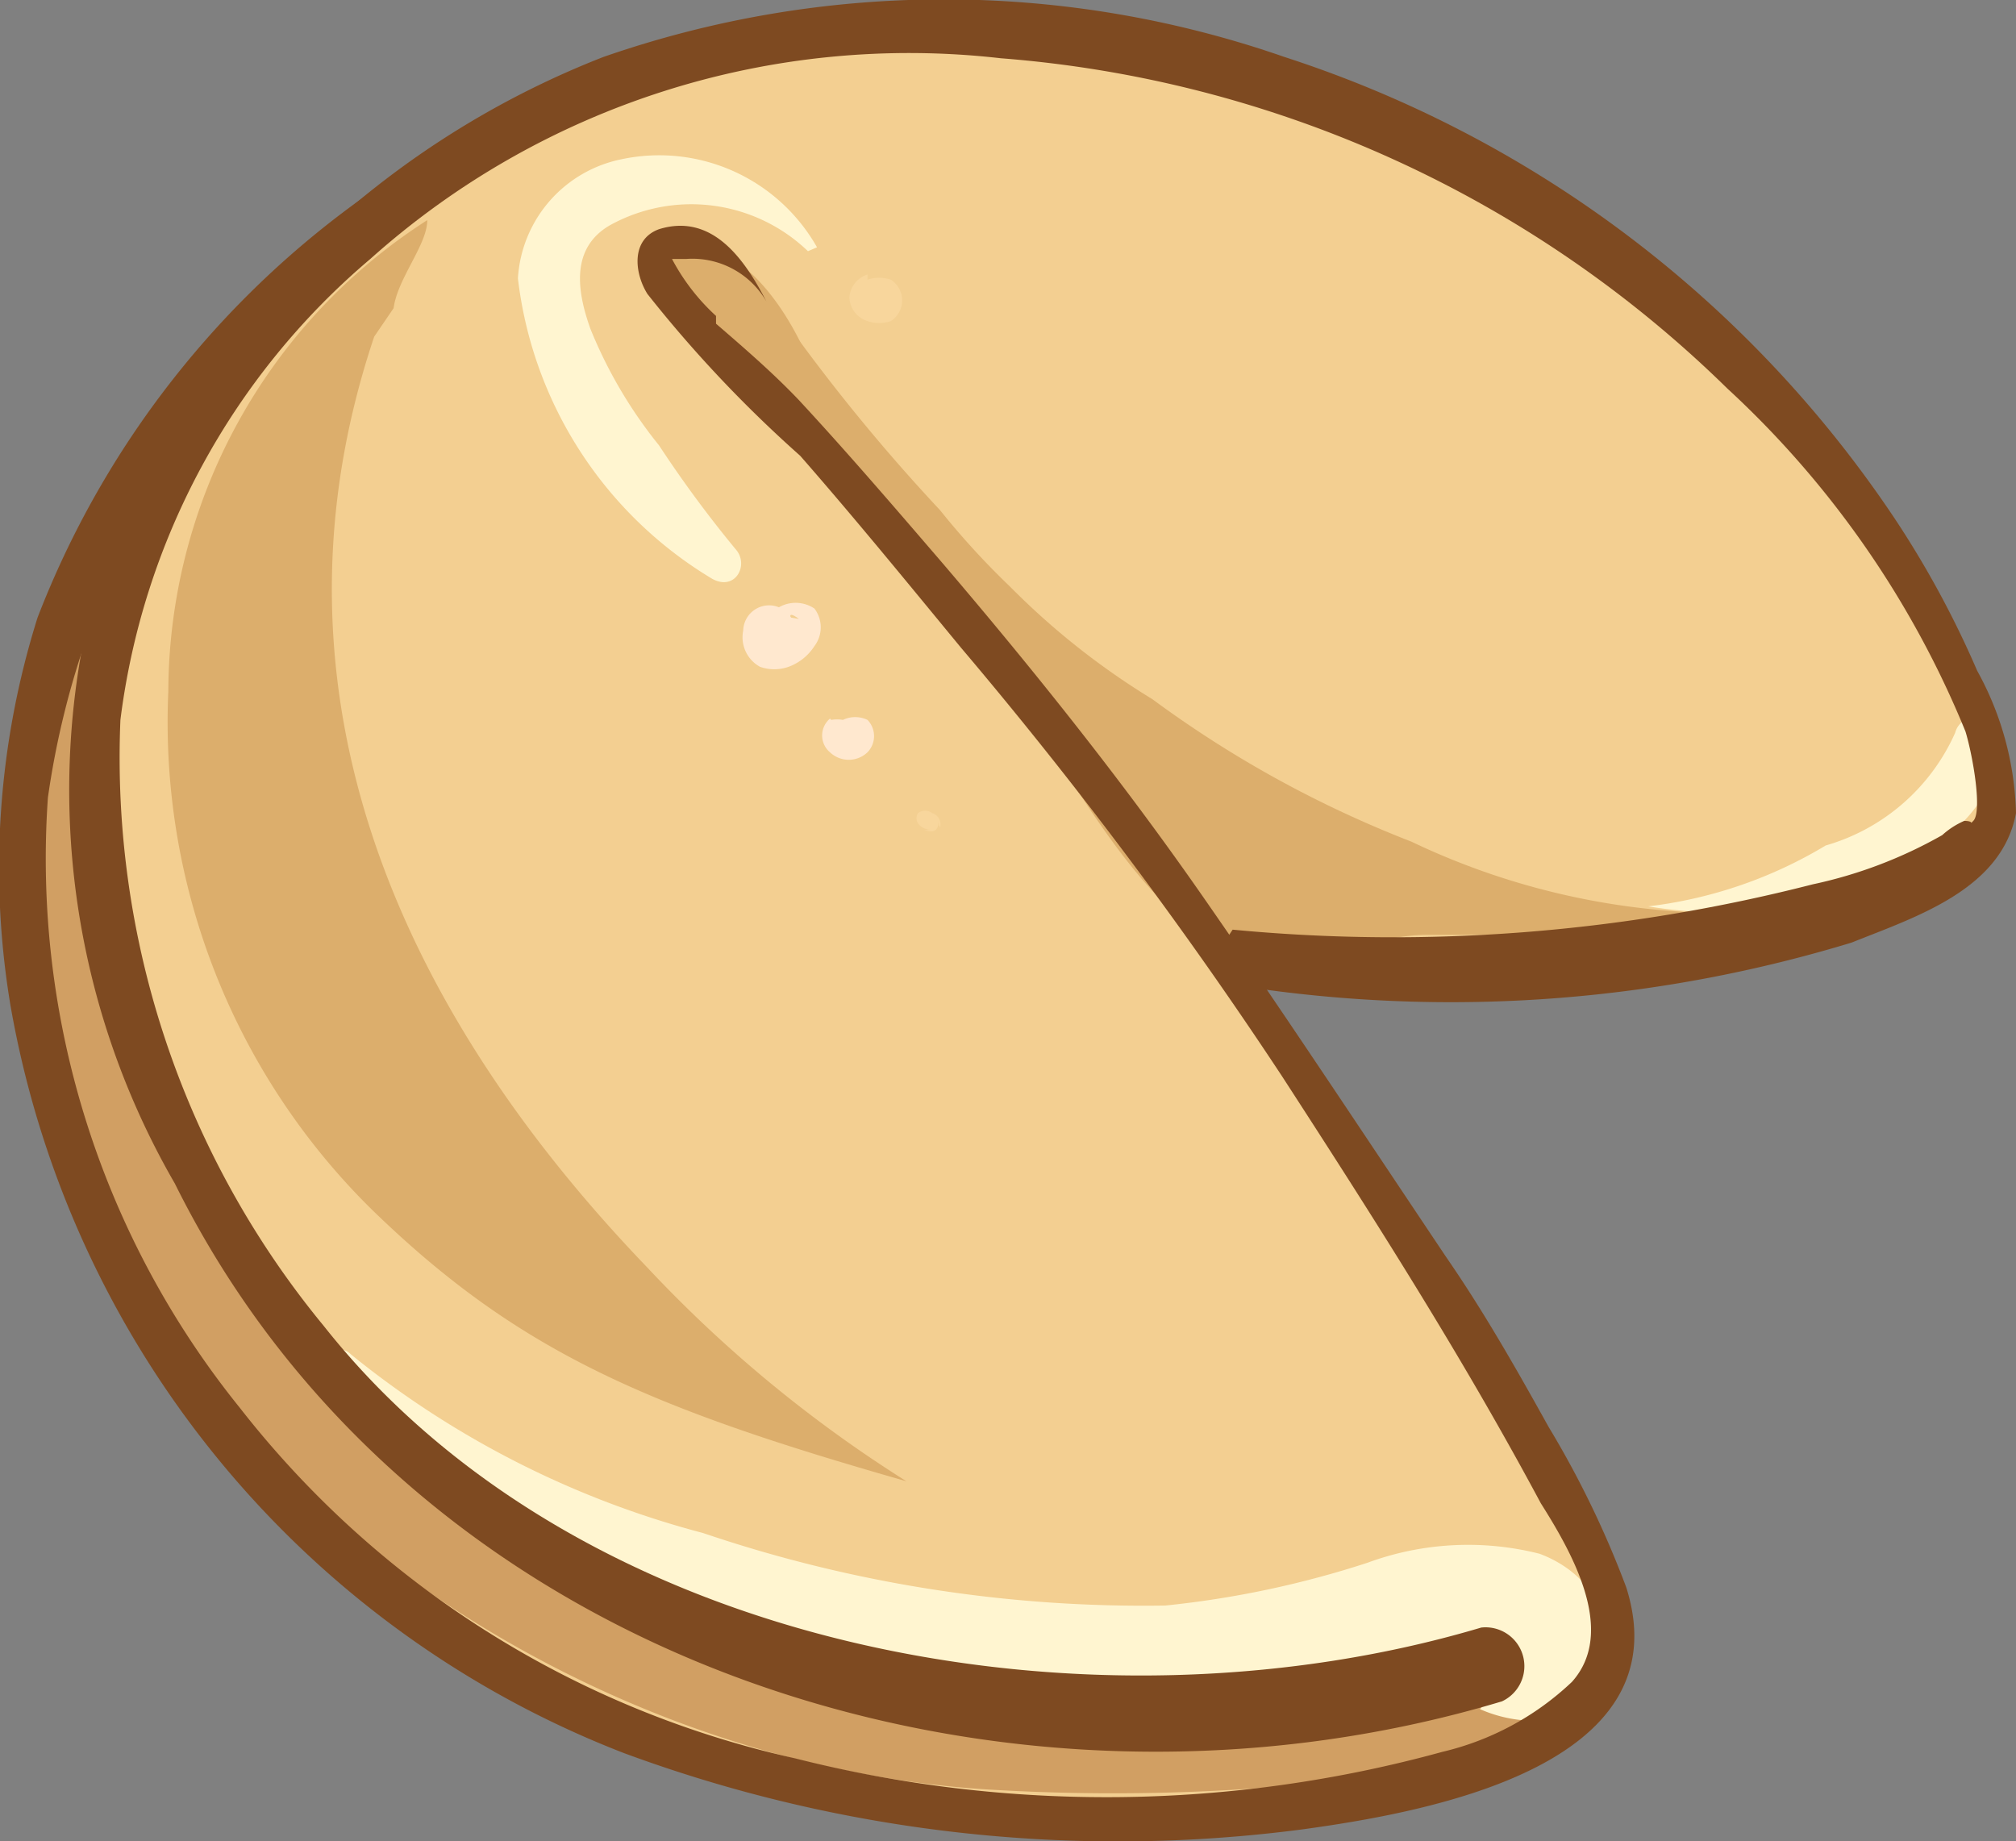
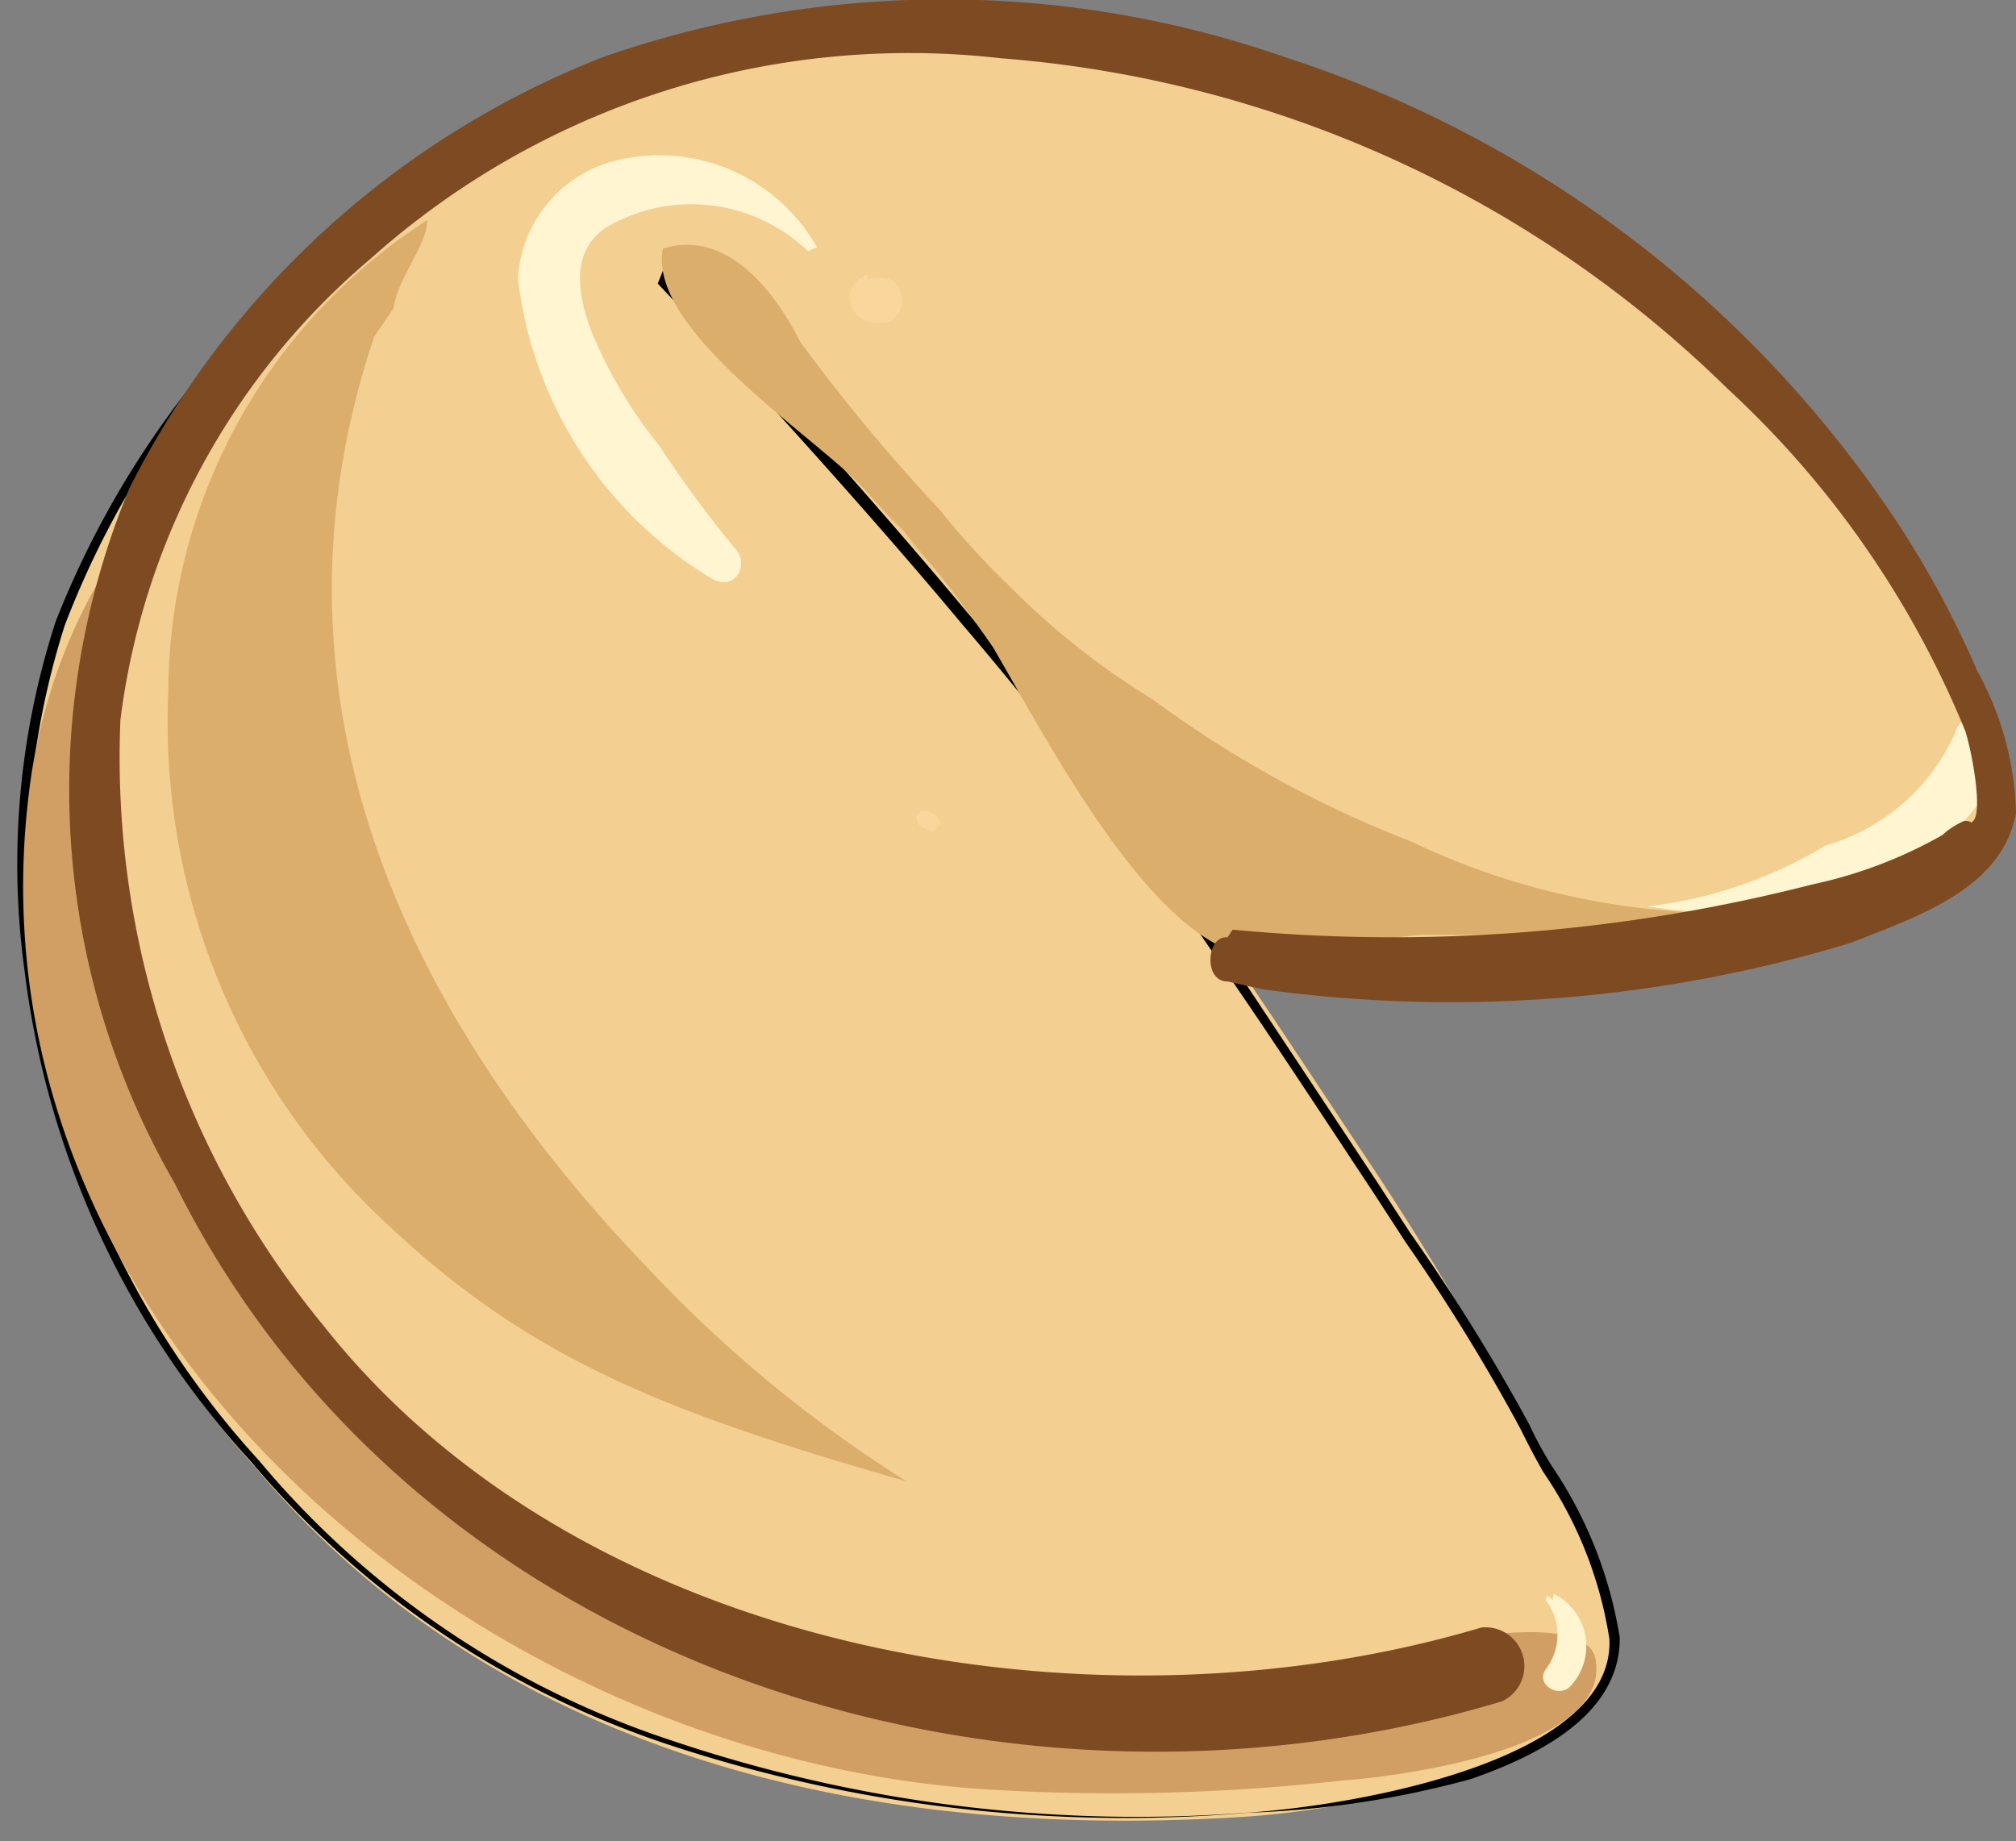
<svg xmlns="http://www.w3.org/2000/svg" viewBox="0 0 15.57 14.22">
  <rect x="0" y="0" width="15.57" height="14.22" fill="#808080" stroke="none" />
  <defs>
    <style>.cls-1{fill:#f3cf91;}.cls-2{fill:#010101;}.cls-3{fill:#d19f63;}.cls-4{fill:#dcae6c;}.cls-5{fill:#fff5d0;}.cls-6{fill:#ffe8cf;}.cls-7{fill:#f8d69c;}.cls-8{fill:#7e4a21;}</style>
  </defs>
  <g id="Layer_2" data-name="Layer 2">
    <g id="mockup">
      <path class="cls-1" d="M3,1.66A6.16,6.16,0,0,1,6.78.21a9.18,9.18,0,0,1,6.06,2.08,9.78,9.78,0,0,1,1.92,2.22,5.79,5.79,0,0,1,.59,1.3,1.24,1.24,0,0,1,.05.41c-.11.66-1.78.93-2.3,1a12.65,12.65,0,0,1-3.58.09l-.06,0c.39.57.77,1.15,1.17,1.75A21.51,21.51,0,0,1,11.77,11a4.82,4.82,0,0,1,.7,1.64c0,1-2.08,1.34-2.84,1.39-3.34.22-6-.71-7.66-2.7A6.85,6.85,0,0,1,.22,7.49C.07,6,.11,3.85,3,1.62Z" />
      <path class="cls-2" d="M5.12,2.09c.65.69,1.6,1.74,2.35,2.64a29.11,29.11,0,0,1,2,2.64l1.16,1.75.26.4A15,15,0,0,1,11.81,11a2.8,2.8,0,0,0,.18.33,3.28,3.28,0,0,1,.52,1.32c0,.46-.37.82-1.15,1.09A7.42,7.42,0,0,1,9.64,14a11.24,11.24,0,0,1-4.49-.53,7.16,7.16,0,0,1-3.21-2.18A6.84,6.84,0,0,1,.19,7.5,6.06,6.06,0,0,1,.43,4.8a7.18,7.18,0,0,1,2.5-3.21l0,.06A7.07,7.07,0,0,0,.5,4.83,6.17,6.17,0,0,0,.26,7.49,6.84,6.84,0,0,0,2,11.28a7,7,0,0,0,3.18,2.16A11.25,11.25,0,0,0,9.63,14c.79-.05,2.84-.39,2.8-1.34a3.13,3.13,0,0,0-.51-1.29c-.07-.12-.13-.24-.18-.34a14.8,14.8,0,0,0-.88-1.43l-.26-.4c-.43-.65-.79-1.2-1.17-1.75a28.91,28.91,0,0,0-2-2.63c-.75-.9-1.71-1.95-2.35-2.63Z" />
      <path class="cls-2" d="M9.53,7.31a12.52,12.52,0,0,0,3.56-.09l.14,0c.61-.12,2-.4,2.13-1h0a1.24,1.24,0,0,0,0-.4,5.85,5.85,0,0,0-.58-1.29,9.79,9.79,0,0,0-1.92-2.21A8,8,0,0,0,10,.73,10.65,10.65,0,0,0,6.78.25,6.16,6.16,0,0,0,3,1.69,6.67,6.67,0,0,0,1.49,3.41,5.15,5.15,0,0,0,.76,5.56,7.29,7.29,0,0,0,2,9.8a7.45,7.45,0,0,0,4.07,3,7.94,7.94,0,0,0,2.83.41,9.52,9.52,0,0,0,2.64-.35l0,.07a10.07,10.07,0,0,1-2.65.36A8.41,8.41,0,0,1,6,12.84a7.49,7.49,0,0,1-4.1-3A7.35,7.35,0,0,1,.69,5.56a5.19,5.19,0,0,1,.74-2.19A6.61,6.61,0,0,1,3,1.63,6.3,6.3,0,0,1,6.78.17,10.74,10.74,0,0,1,10,.66a8.2,8.2,0,0,1,2.87,1.6A9.81,9.81,0,0,1,14.8,4.5a5.89,5.89,0,0,1,.58,1.3,1.17,1.17,0,0,1,.06.42h0c-.11.63-1.52.9-2.19,1l-.15,0a12.74,12.74,0,0,1-3.58.1Z" />
      <path class="cls-3" d="M.85,4.38c-.48,1.42.19,3.83,1,5a7.66,7.66,0,0,0,5.56,3.67,7.83,7.83,0,0,0,2.78-.15c.33-.09,2-.55,2.13-.1.15.71-1.52.92-1.94.95a15.92,15.92,0,0,1-2.76.07C3.69,13.57-.37,10.24.24,6A4.31,4.31,0,0,1,.82,4.39Z" />
      <path class="cls-4" d="M2.89,2.6C2,5.25,3,7.71,5,9.79a10.12,10.12,0,0,0,2,1.65c-2-.57-3-1-4.13-2.1a5.28,5.28,0,0,1-1.57-4,4.34,4.34,0,0,1,2-3.64c0,.19-.23.45-.26.68Z" />
      <path class="cls-4" d="M6.64,3.74C6.22,3.32,5,2.53,5.12,1.92c.57-.18,1,.5,1.18,1a4.23,4.23,0,0,0,1,1.55Z" />
      <path class="cls-4" d="M13.78,7l-.28.06.05,0Z" />
      <path class="cls-5" d="M6.24,1.94a1.3,1.3,0,0,0-1.53-.2c-.31.18-.25.52-.15.8a3.55,3.55,0,0,0,.53.9,9.15,9.15,0,0,0,.59.8c.11.12,0,.33-.18.23A3.13,3.13,0,0,1,4,2.15a1,1,0,0,1,.8-.92,1.4,1.4,0,0,1,1.51.68s0,0,0,0Z" />
-       <path class="cls-6" d="M6.17,4.78h0s-.09-.07-.06,0,0,0,0,0l.06,0-.05,0H6L6,4.75H6l0,0L6,4.7a.26.26,0,0,1,.29,0,.24.24,0,0,1,0,.29.4.4,0,0,1-.2.16.33.33,0,0,1-.22,0,.26.26,0,0,1-.13-.28.2.2,0,0,1,.37-.1Z" />
-       <path class="cls-6" d="M6.42,5.56l0,0a.26.26,0,0,1,.09,0,.22.22,0,0,1,.19,0,.18.18,0,0,1,0,.25.21.21,0,0,1-.29,0,.17.17,0,0,1,0-.26Z" />
      <path class="cls-7" d="M7.25,6.37h0V6.31l0,0c0,.06,0,.14-.11.1l0,0h.06c-.08,0-.15-.06-.11-.13a.09.09,0,0,1,.11,0,.09.09,0,0,1,.06.11Z" />
      <path class="cls-7" d="M6.7,2.16a.28.28,0,0,1,.18,0,.19.19,0,0,1,0,.32.28.28,0,0,1-.18,0,.2.2,0,0,1-.14-.18.2.2,0,0,1,.14-.18Z" />
      <path class="cls-5" d="M12,12.31a.45.45,0,0,1,.14.7c-.09.12-.29,0-.2-.12a.44.44,0,0,0,0-.53s0-.07.05,0Z" />
-       <path class="cls-5" d="M2.71,10.46a7.23,7.23,0,0,0,2.72,1.38A10.58,10.58,0,0,0,9,12.4a7.47,7.47,0,0,0,1.56-.33A2.25,2.25,0,0,1,11.89,12c.27.1.53.34.45.64,0,.1-.08.26-.09.3a.61.61,0,0,1-.4.35,1.05,1.05,0,0,1-.42-.09c.06-.07.24-.21.25-.39-.39-.24-1.17.24-1.56.12H10a3.34,3.34,0,0,1-.84.11,7.22,7.22,0,0,1-1.61-.09,14.76,14.76,0,0,1-1.47-.31,6.55,6.55,0,0,1-1.41-.55,7.25,7.25,0,0,1-2.11-1.44C2.44,10.51,2.6,10.35,2.71,10.46Z" />
      <path class="cls-5" d="M12.73,7a3.44,3.44,0,0,0,1.37-.47,1.57,1.57,0,0,0,1-.87.16.16,0,0,1,.31,0c.09.56-.47.92-.91,1.13A3.16,3.16,0,0,1,12.73,7s0,0,0,0Z" />
      <path class="cls-1" d="M12.08,6.33a4.51,4.51,0,0,1-2.27-.7A10.07,10.07,0,0,1,7.18,3.54a.16.16,0,0,1,.22-.23A23.33,23.33,0,0,0,9.65,5.14a11.27,11.27,0,0,0,1.13.63l.55.28c.17.09.53.3.73.22,0,0,.07.06,0,.06Z" />
      <path class="cls-4" d="M5.11,2.09l.11.06c0-.07,0-.14.17-.19.34-.11.64.49.79.68a14.3,14.3,0,0,0,1.08,1.3,6.1,6.1,0,0,0,.54.59,5.77,5.77,0,0,0,1.1.87,8.6,8.6,0,0,0,2,1.1,5.65,5.65,0,0,0,2.59.55,3.66,3.66,0,0,1-1,.17c-.49,0-1,0-1.47,0h0c-.23,0-.49.08-.75.1a1.48,1.48,0,0,1-.82,0C8.75,7,8.05,5.65,7.67,5A11,11,0,0,0,6.21,3.29c-.27-.22-.44-.46-.71-.69-.1-.12-.29-.3-.28-.45Z" />
      <path class="cls-8" d="M6.67,3.78v0s0,0,0,0v0s0,0,0,0Z" />
-       <path class="cls-8" d="M.29,4.77A7.14,7.14,0,0,1,2.87,1.48c.15-.11.34.14.2.26A6.53,6.53,0,0,0,.37,6.16a6.75,6.75,0,0,0,1.48,4.71,7.5,7.5,0,0,0,4.29,2.71,9.79,9.79,0,0,0,5-.05,2.18,2.18,0,0,0,1-.54c.35-.39,0-1-.24-1.38-.61-1.14-1.3-2.22-2-3.3A34.56,34.56,0,0,0,7.42,5C7,4.49,6.6,4,6.18,3.52A9.79,9.79,0,0,1,5,2.27c-.1-.16-.13-.42.09-.5.42-.13.67.25.83.56,0,0,0,0,0,0A.66.66,0,0,0,5.3,2H5.19a1.62,1.62,0,0,0,.34.44l0,.06c.22.19.44.38.64.59.38.41.74.83,1.11,1.26.7.82,1.38,1.67,2,2.56s1.26,1.86,1.89,2.8c.29.42.54.86.79,1.31a7.45,7.45,0,0,1,.6,1.24C13,13.65,11,14,10.05,14.13a11,11,0,0,1-5.23-.59A7.59,7.59,0,0,1,.08,7.76,6.44,6.44,0,0,1,.29,4.77Z" />
      <path class="cls-8" d="M9.52,7.18A13.06,13.06,0,0,0,14,6.83,3.5,3.5,0,0,0,15,6.45a.62.62,0,0,1,.17-.11c.12,0,0,.07.07,0s0-.49-.06-.69A7.41,7.41,0,0,0,13.34,3,9,9,0,0,0,7.73.45,6.24,6.24,0,0,0,2.86,2,5.57,5.57,0,0,0,.93,5.56,6.9,6.9,0,0,0,2.5,10.24c2,2.53,5.95,3.22,8.94,2.33a.3.3,0,0,1,.16.57c-3.83,1.15-8.4-.27-10.25-4A6.07,6.07,0,0,1,1,3.77,6.91,6.91,0,0,1,4.66.44a8,8,0,0,1,5.26,0A9,9,0,0,1,14.63,4a7.47,7.47,0,0,1,.64,1.18,2.39,2.39,0,0,1,.3,1.1c-.11.59-.77.8-1.27,1a10.63,10.63,0,0,1-4.55.36l-.27-.06c-.19,0-.16-.36,0-.34Z" />
    </g>
  </g>
</svg>